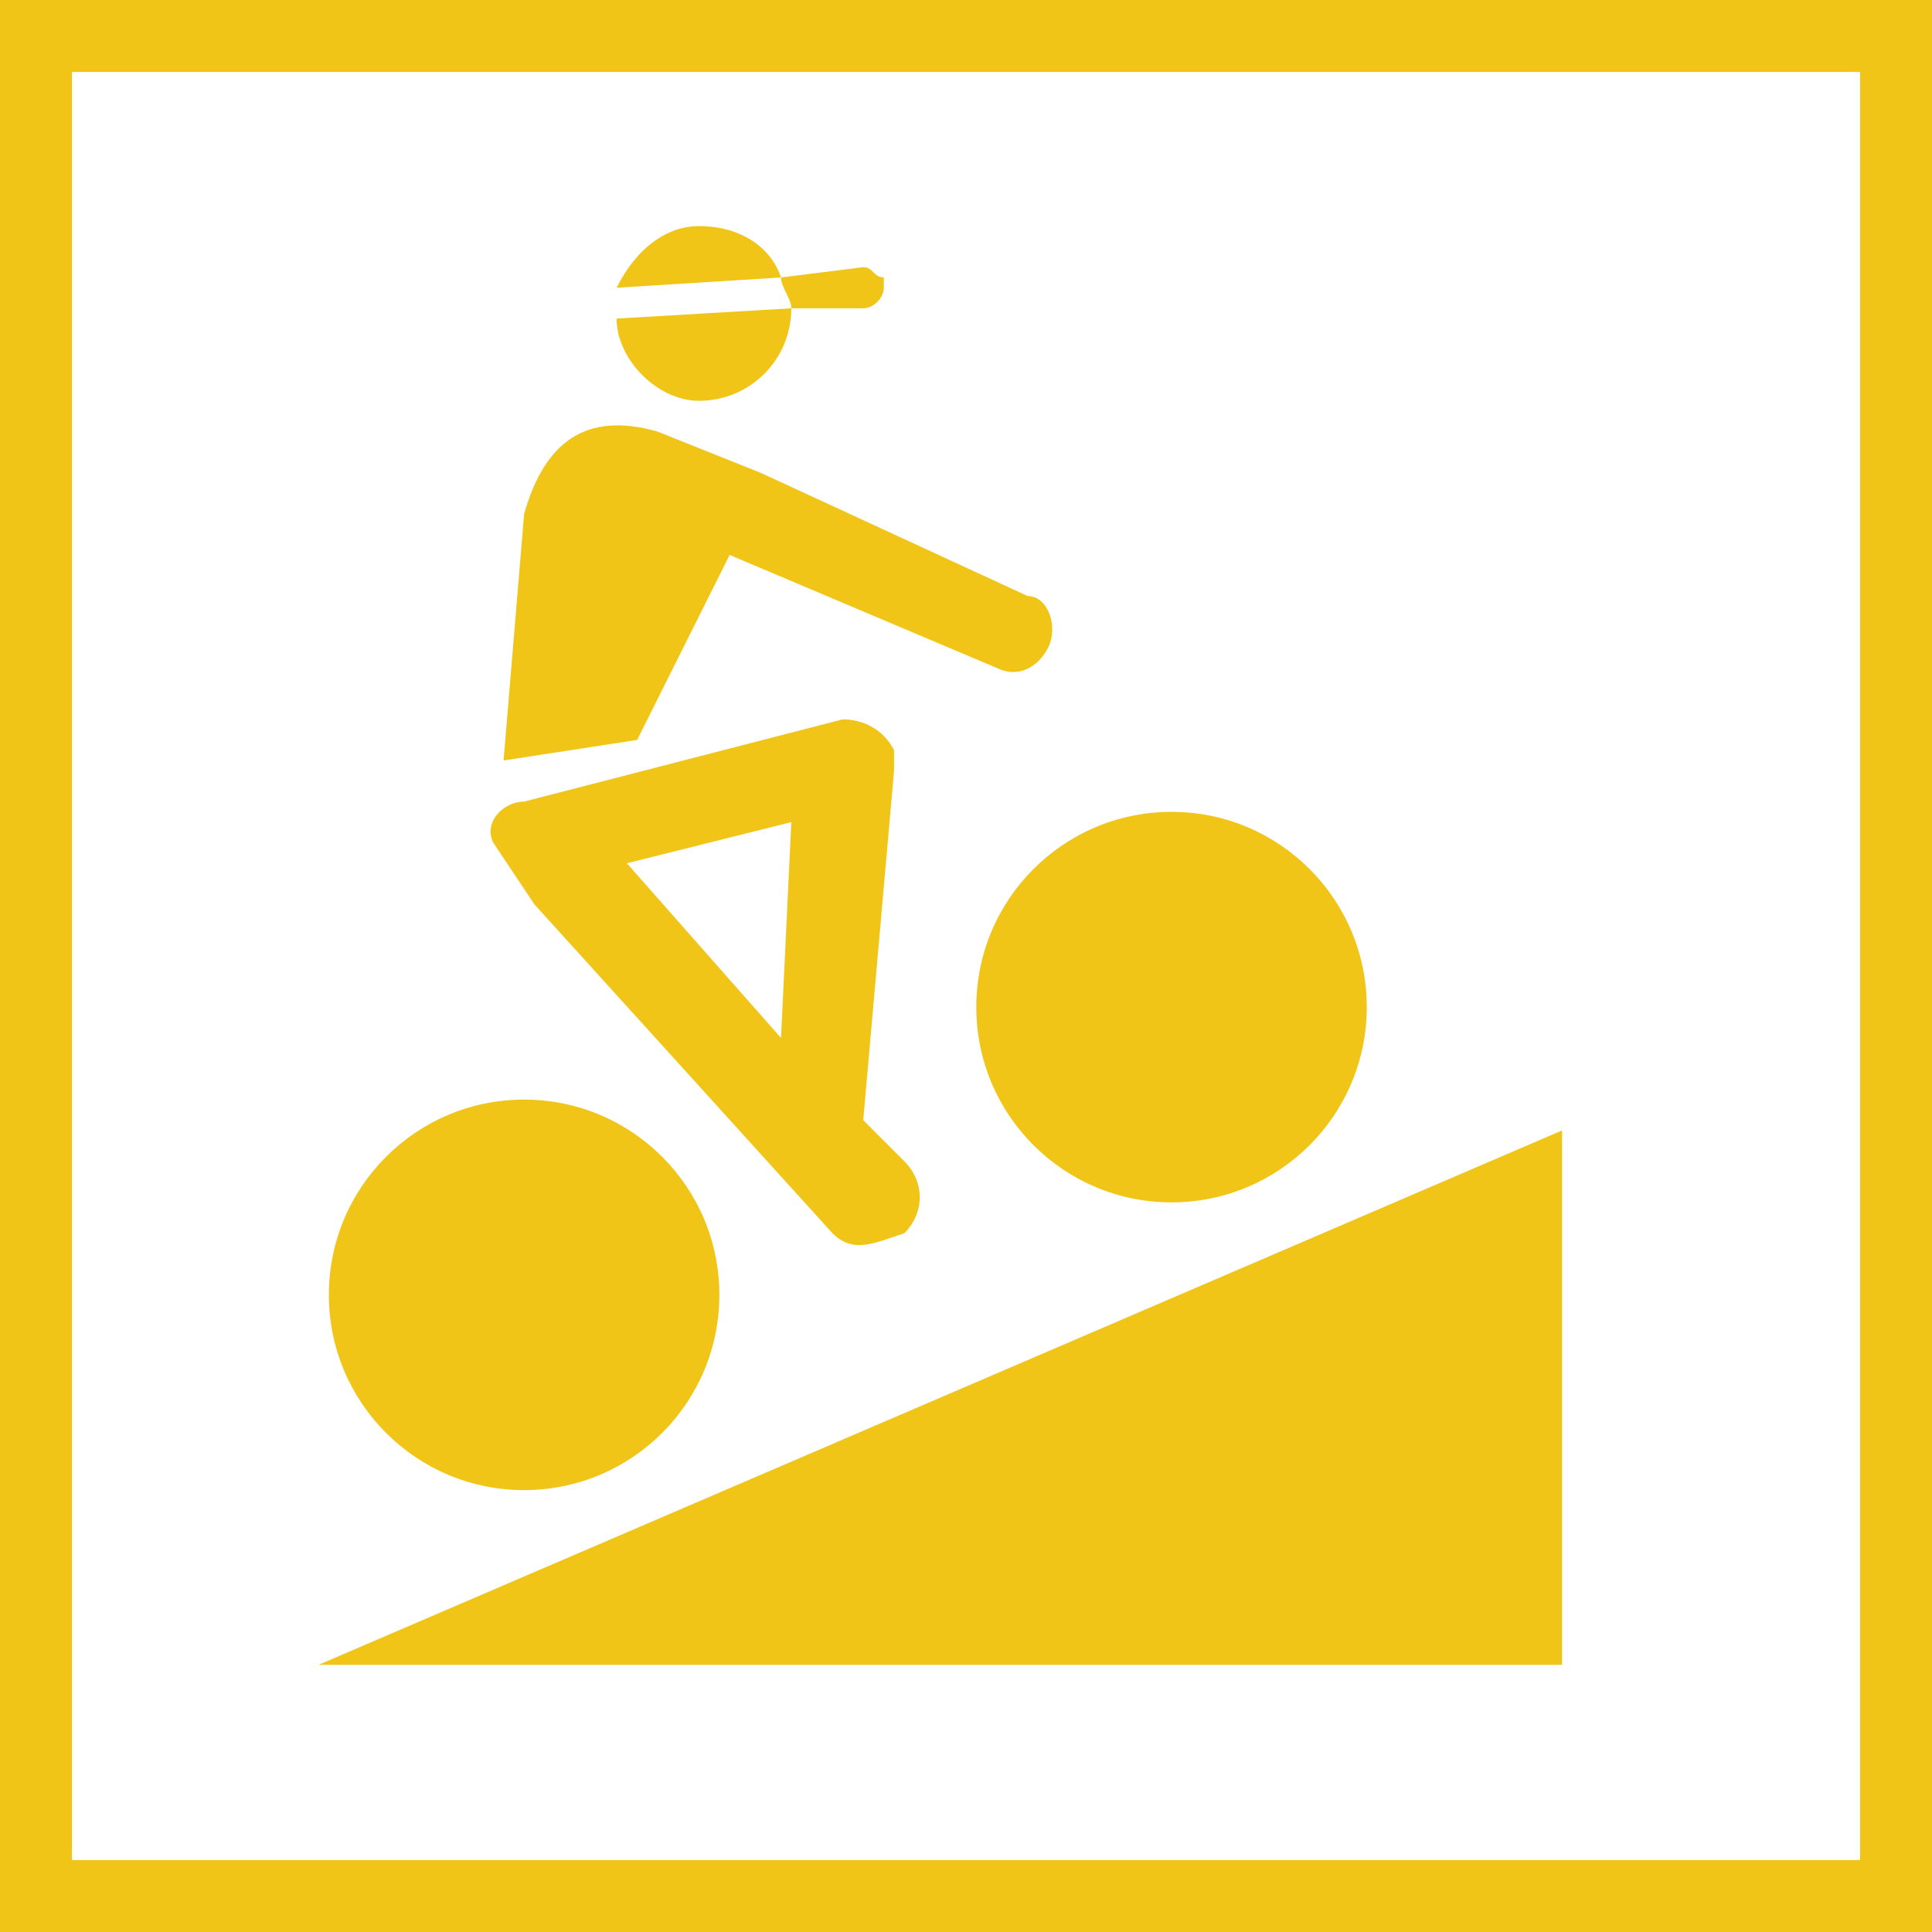
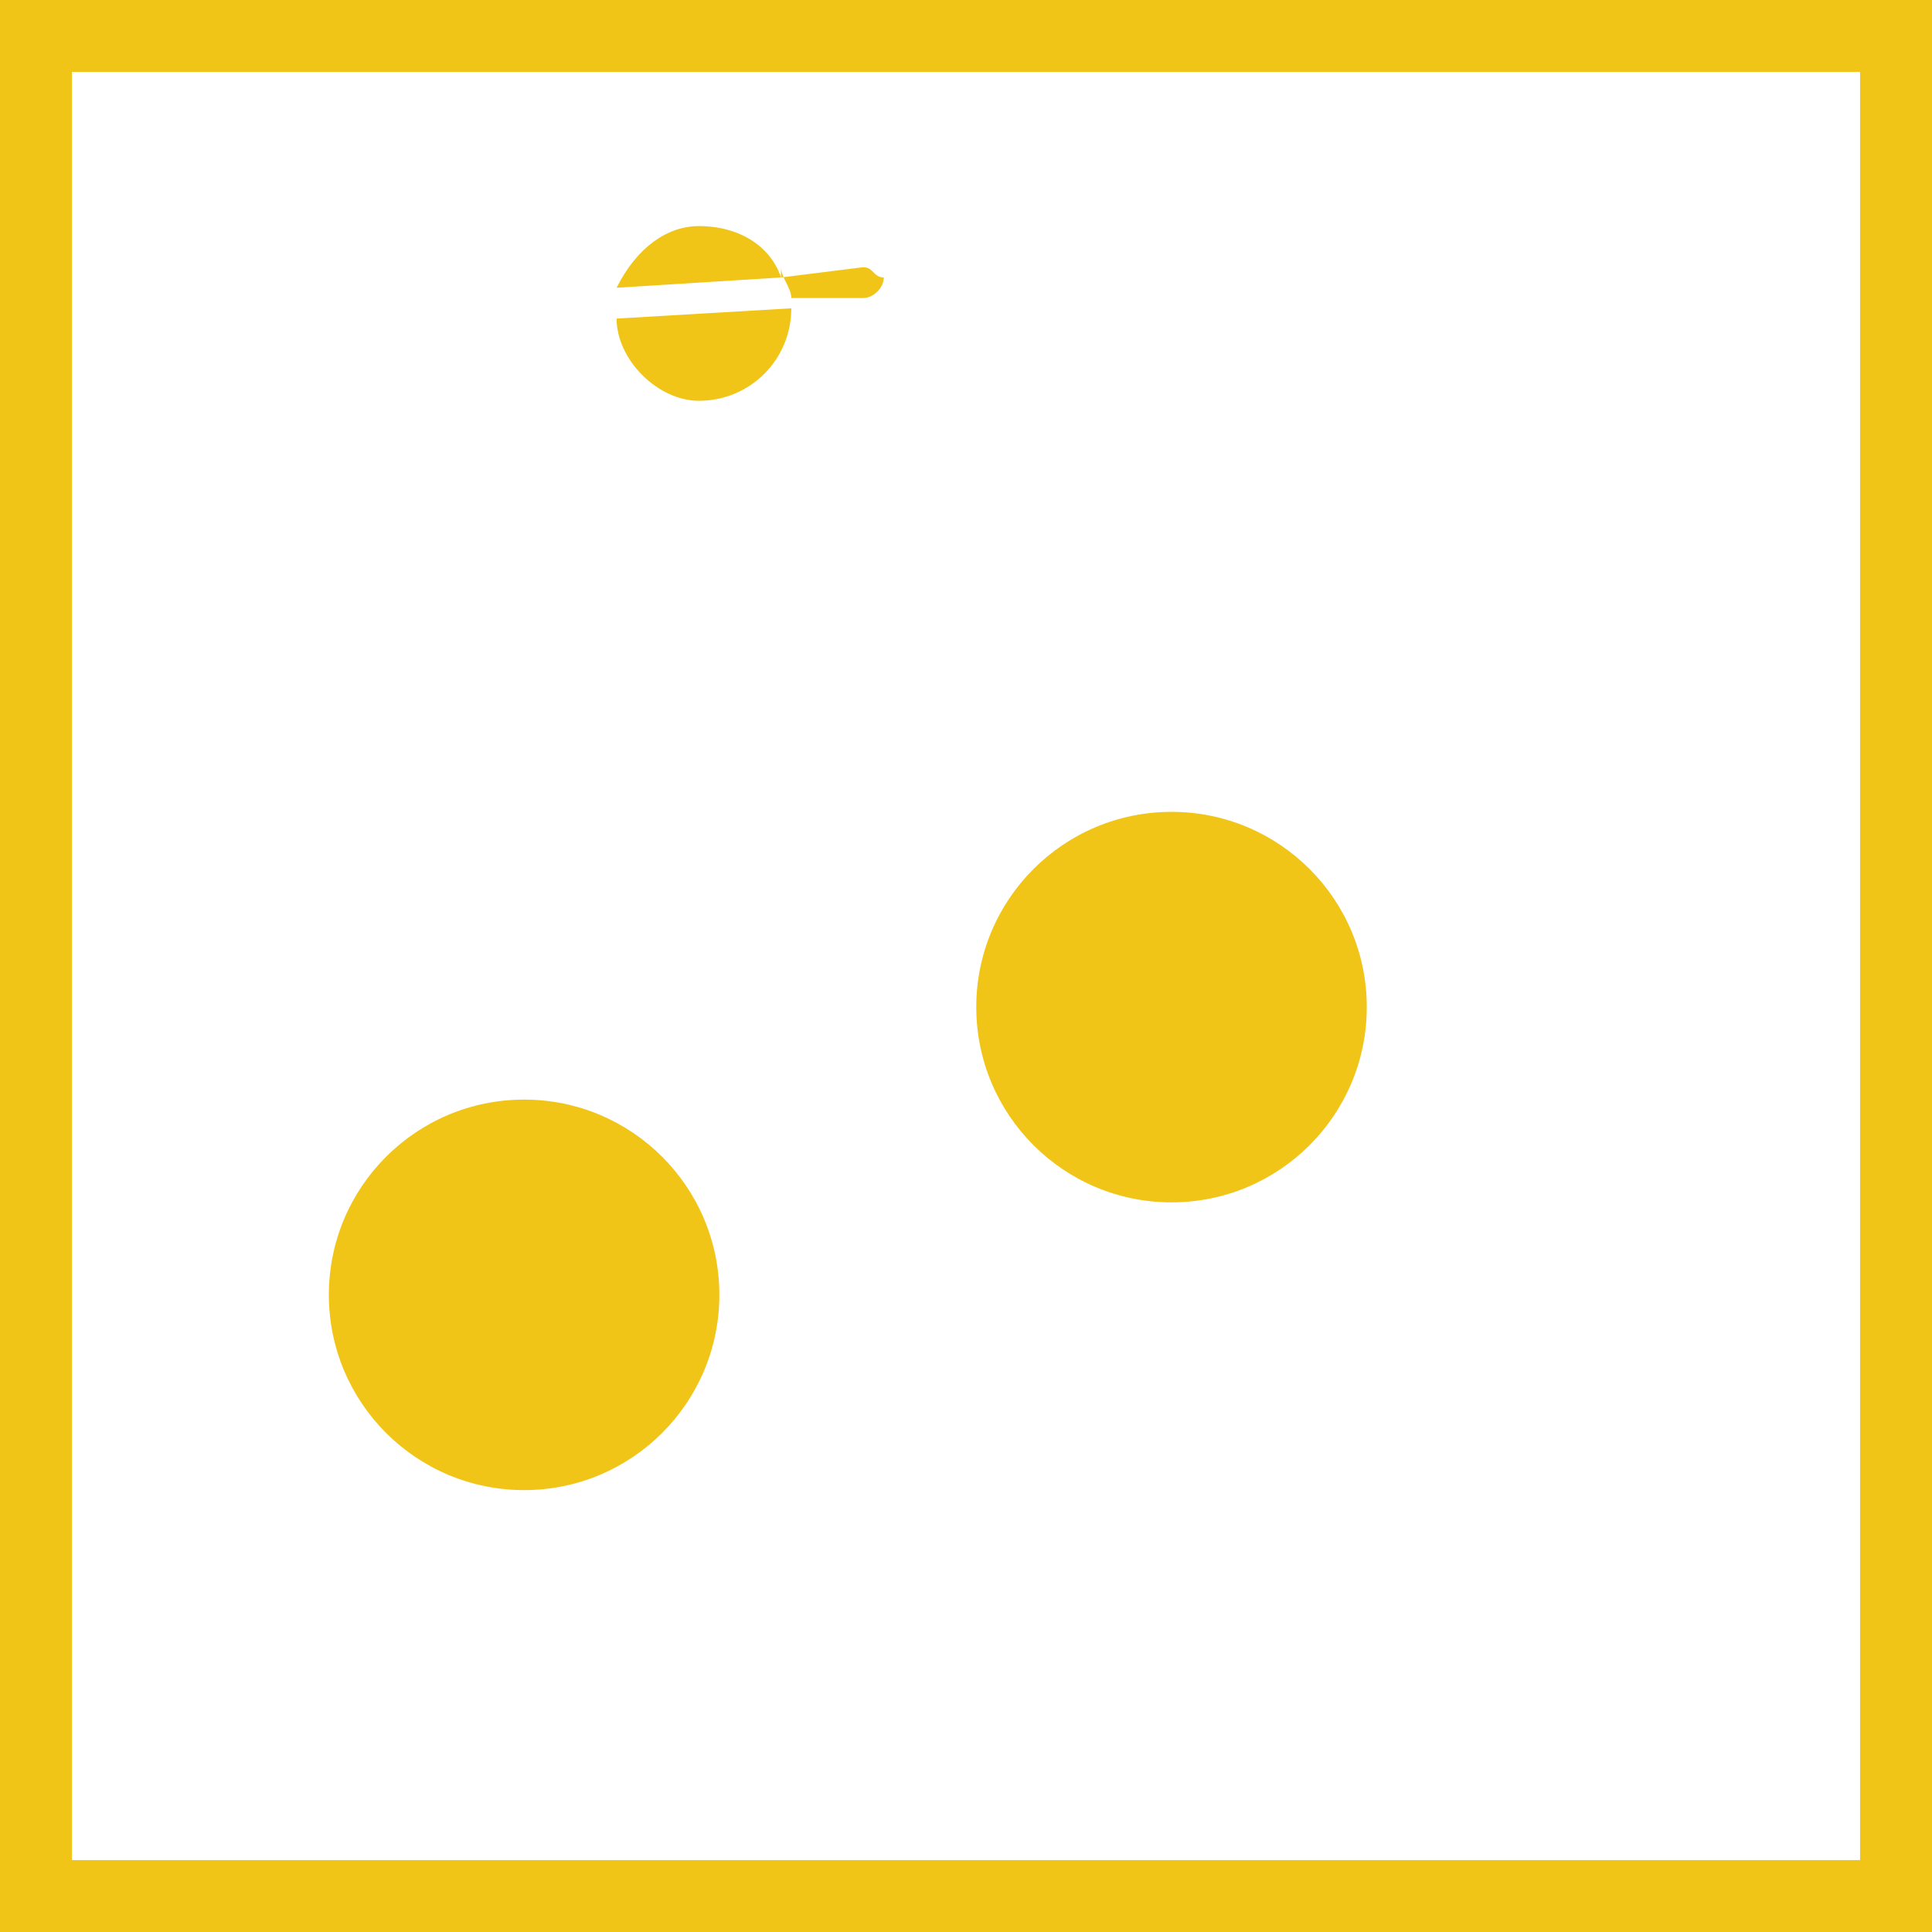
<svg xmlns="http://www.w3.org/2000/svg" xml:space="preserve" width="722px" height="722px" version="1.1" style="shape-rendering:geometricPrecision; text-rendering:geometricPrecision; image-rendering:optimizeQuality; fill-rule:evenodd; clip-rule:evenodd" viewBox="0 0 188 188">
  <defs>
    <style type="text/css">
   
    .fil1 {fill:#F1C518}
    .fil0 {fill:#F1C518;fill-rule:nonzero}
   
  </style>
  </defs>
  <g id="Vrstva_x0020_1">
    <path class="fil0" d="M3 0l181 0 4 0 0 3 0 181 0 4 -4 0 -181 0 -3 0 0 -4 0 -181 0 -3 3 0zm178 7l-174 0 0 174 174 0 0 -174z" />
    <g id="_2799466296064">
-       <path class="fil1" d="M76 27l8 -1c1,0 1,1 2,1l0 1c0,1 -1,2 -2,2l-7 0c0,-1 -1,-2 -1,-3z" />
+       <path class="fil1" d="M76 27l8 -1c1,0 1,1 2,1c0,1 -1,2 -2,2l-7 0c0,-1 -1,-2 -1,-3z" />
      <path class="fil1" d="M68 22c4,0 7,2 8,5l-16 1c2,-4 5,-6 8,-6zm9 8c0,0 0,0 0,0 0,5 -4,9 -9,9 -4,0 -8,-4 -8,-8l17 -1z" />
-       <path class="fil1" d="M74 46l26 12c2,0 3,3 2,5l0 0c-1,2 -3,3 -5,2l-26 -11 -9 18 -13 2 2 -24c2,-7 6,-10 13,-8l10 4 0 0z" />
-       <path class="fil1" d="M87 75l-3 34 4 4c2,2 2,5 0,7l0 0c-3,1 -5,2 -7,0l-29 -32c0,0 -4,-6 -4,-6 -1,-2 1,-4 3,-4l31 -8c2,0 4,1 5,3l0 0c0,1 0,1 0,2zm-11 26l1 -21 -16 4 15 17z" />
-       <polygon class="fil1" points="31,162 152,162 152,110 " />
      <circle class="fil1" cx="114" cy="98" r="19" />
      <circle class="fil1" cx="51" cy="126" r="19" />
    </g>
  </g>
</svg>